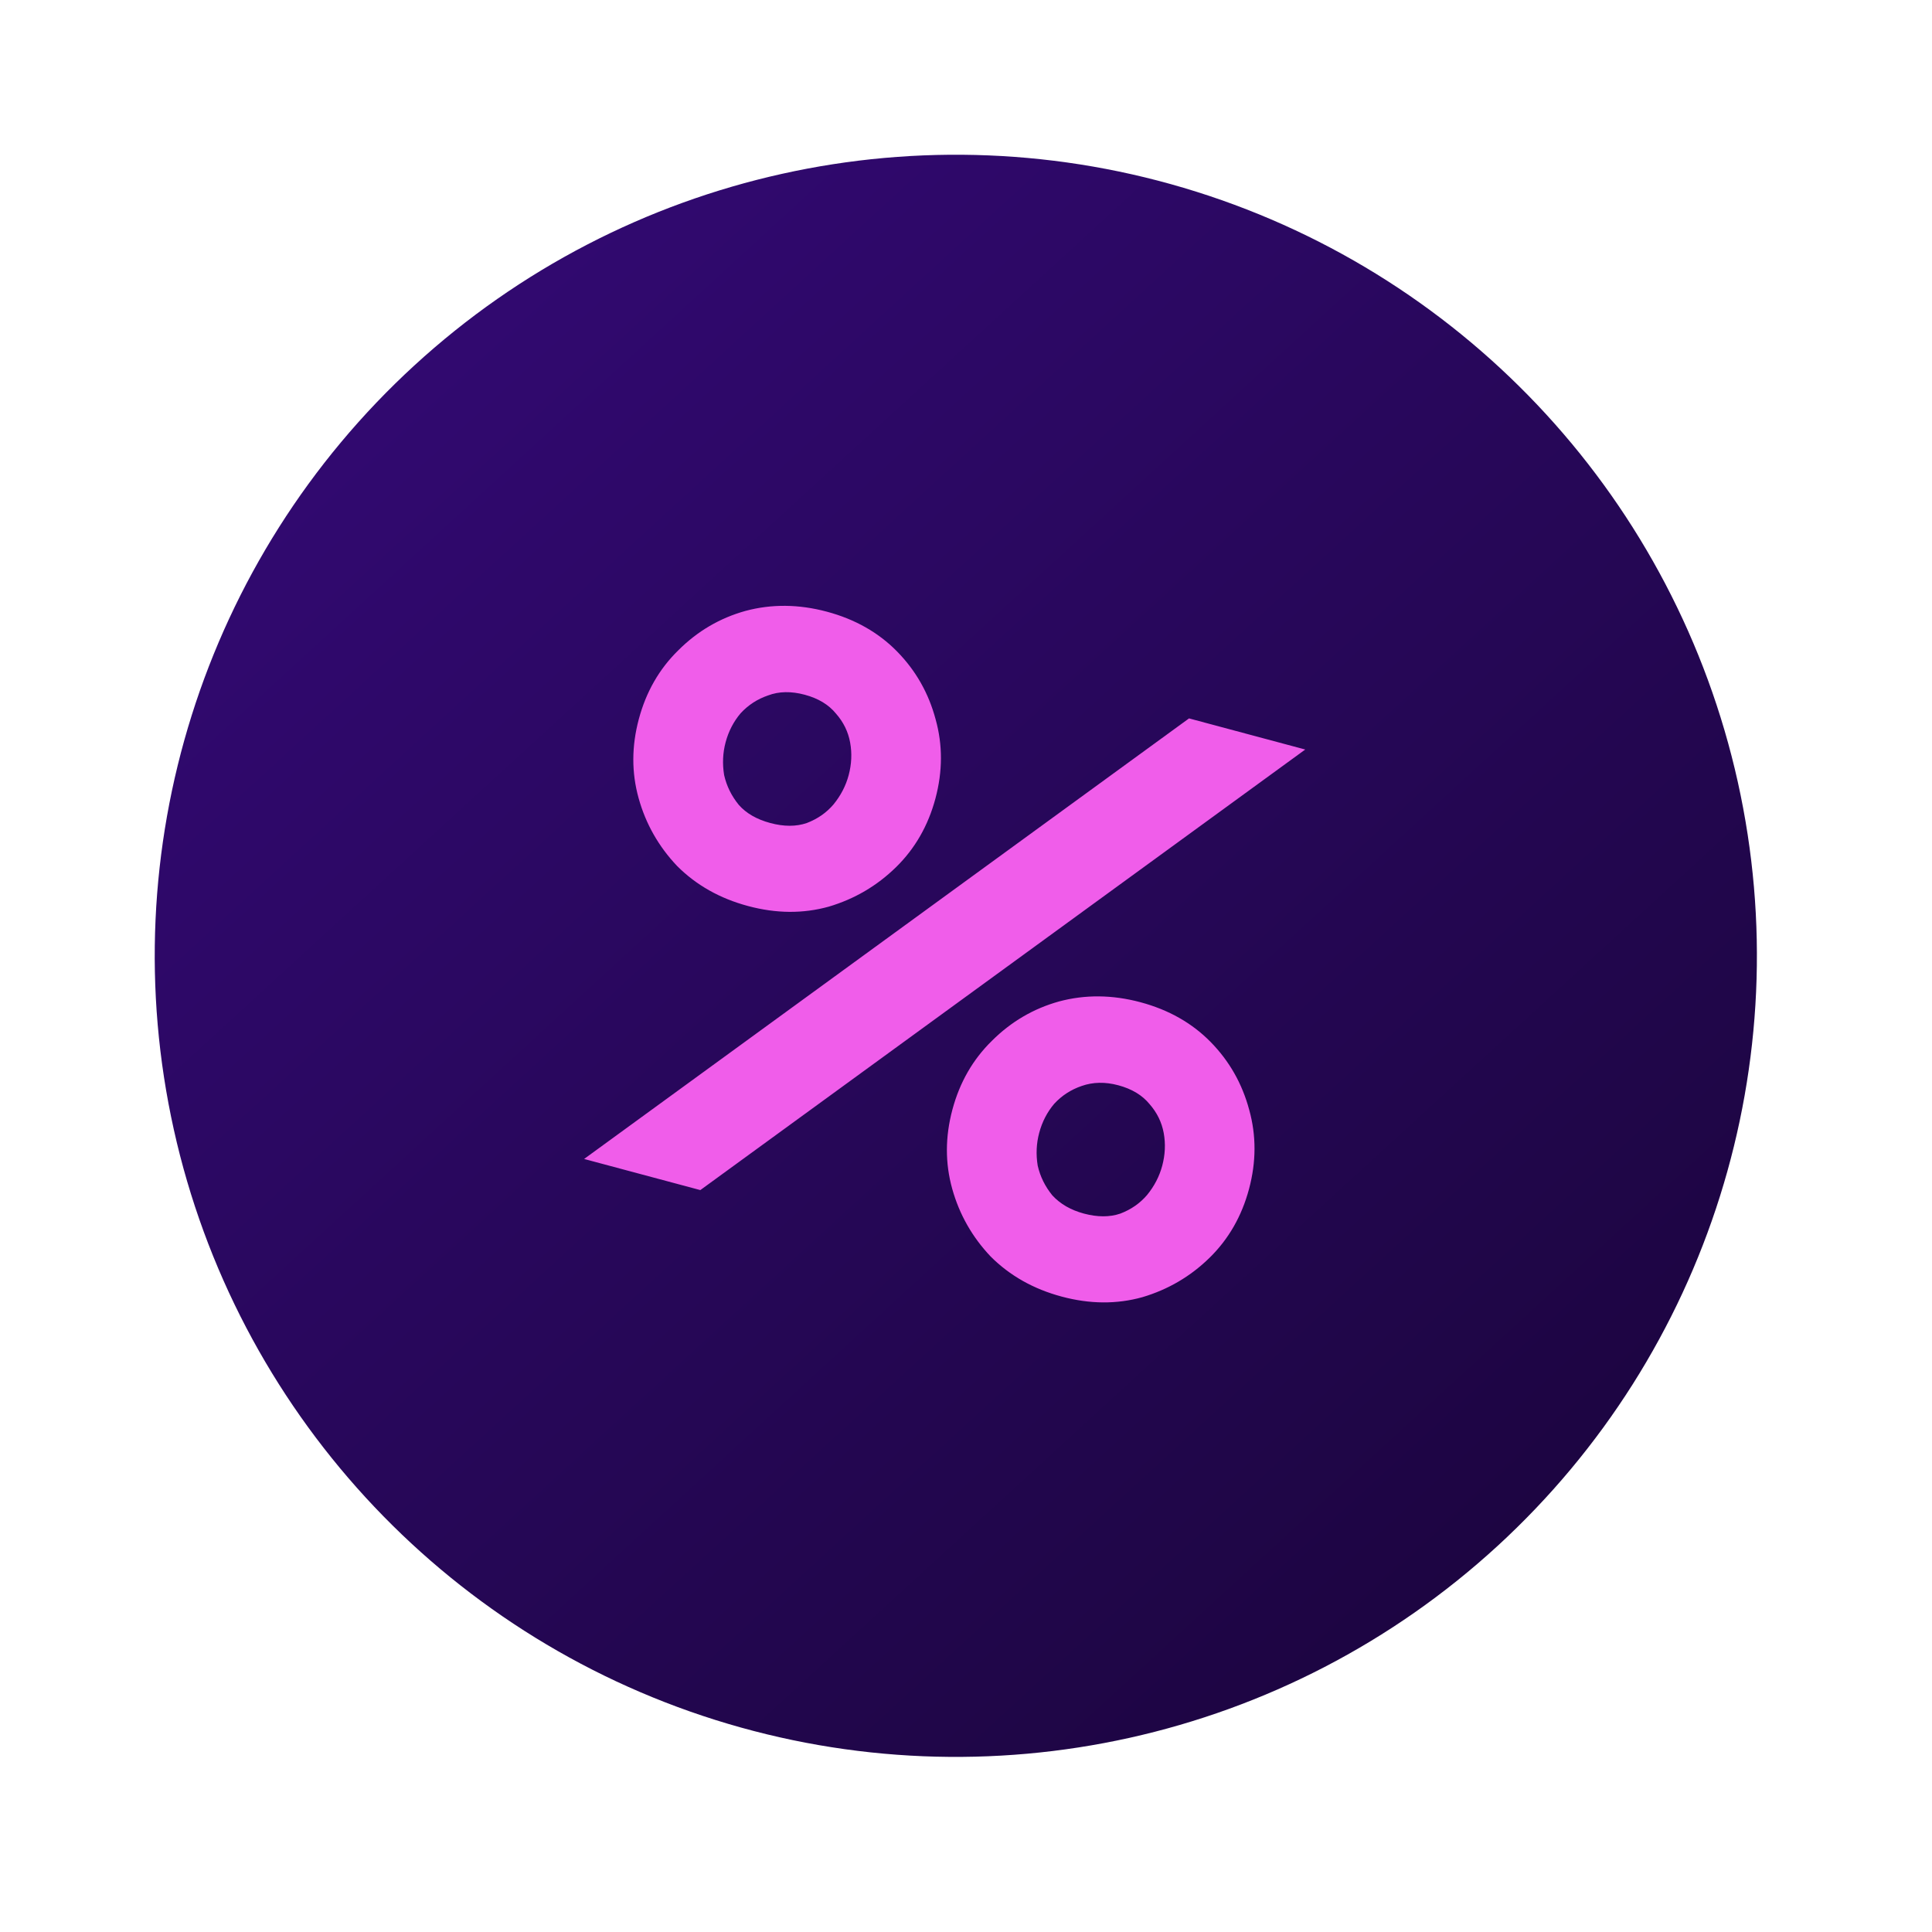
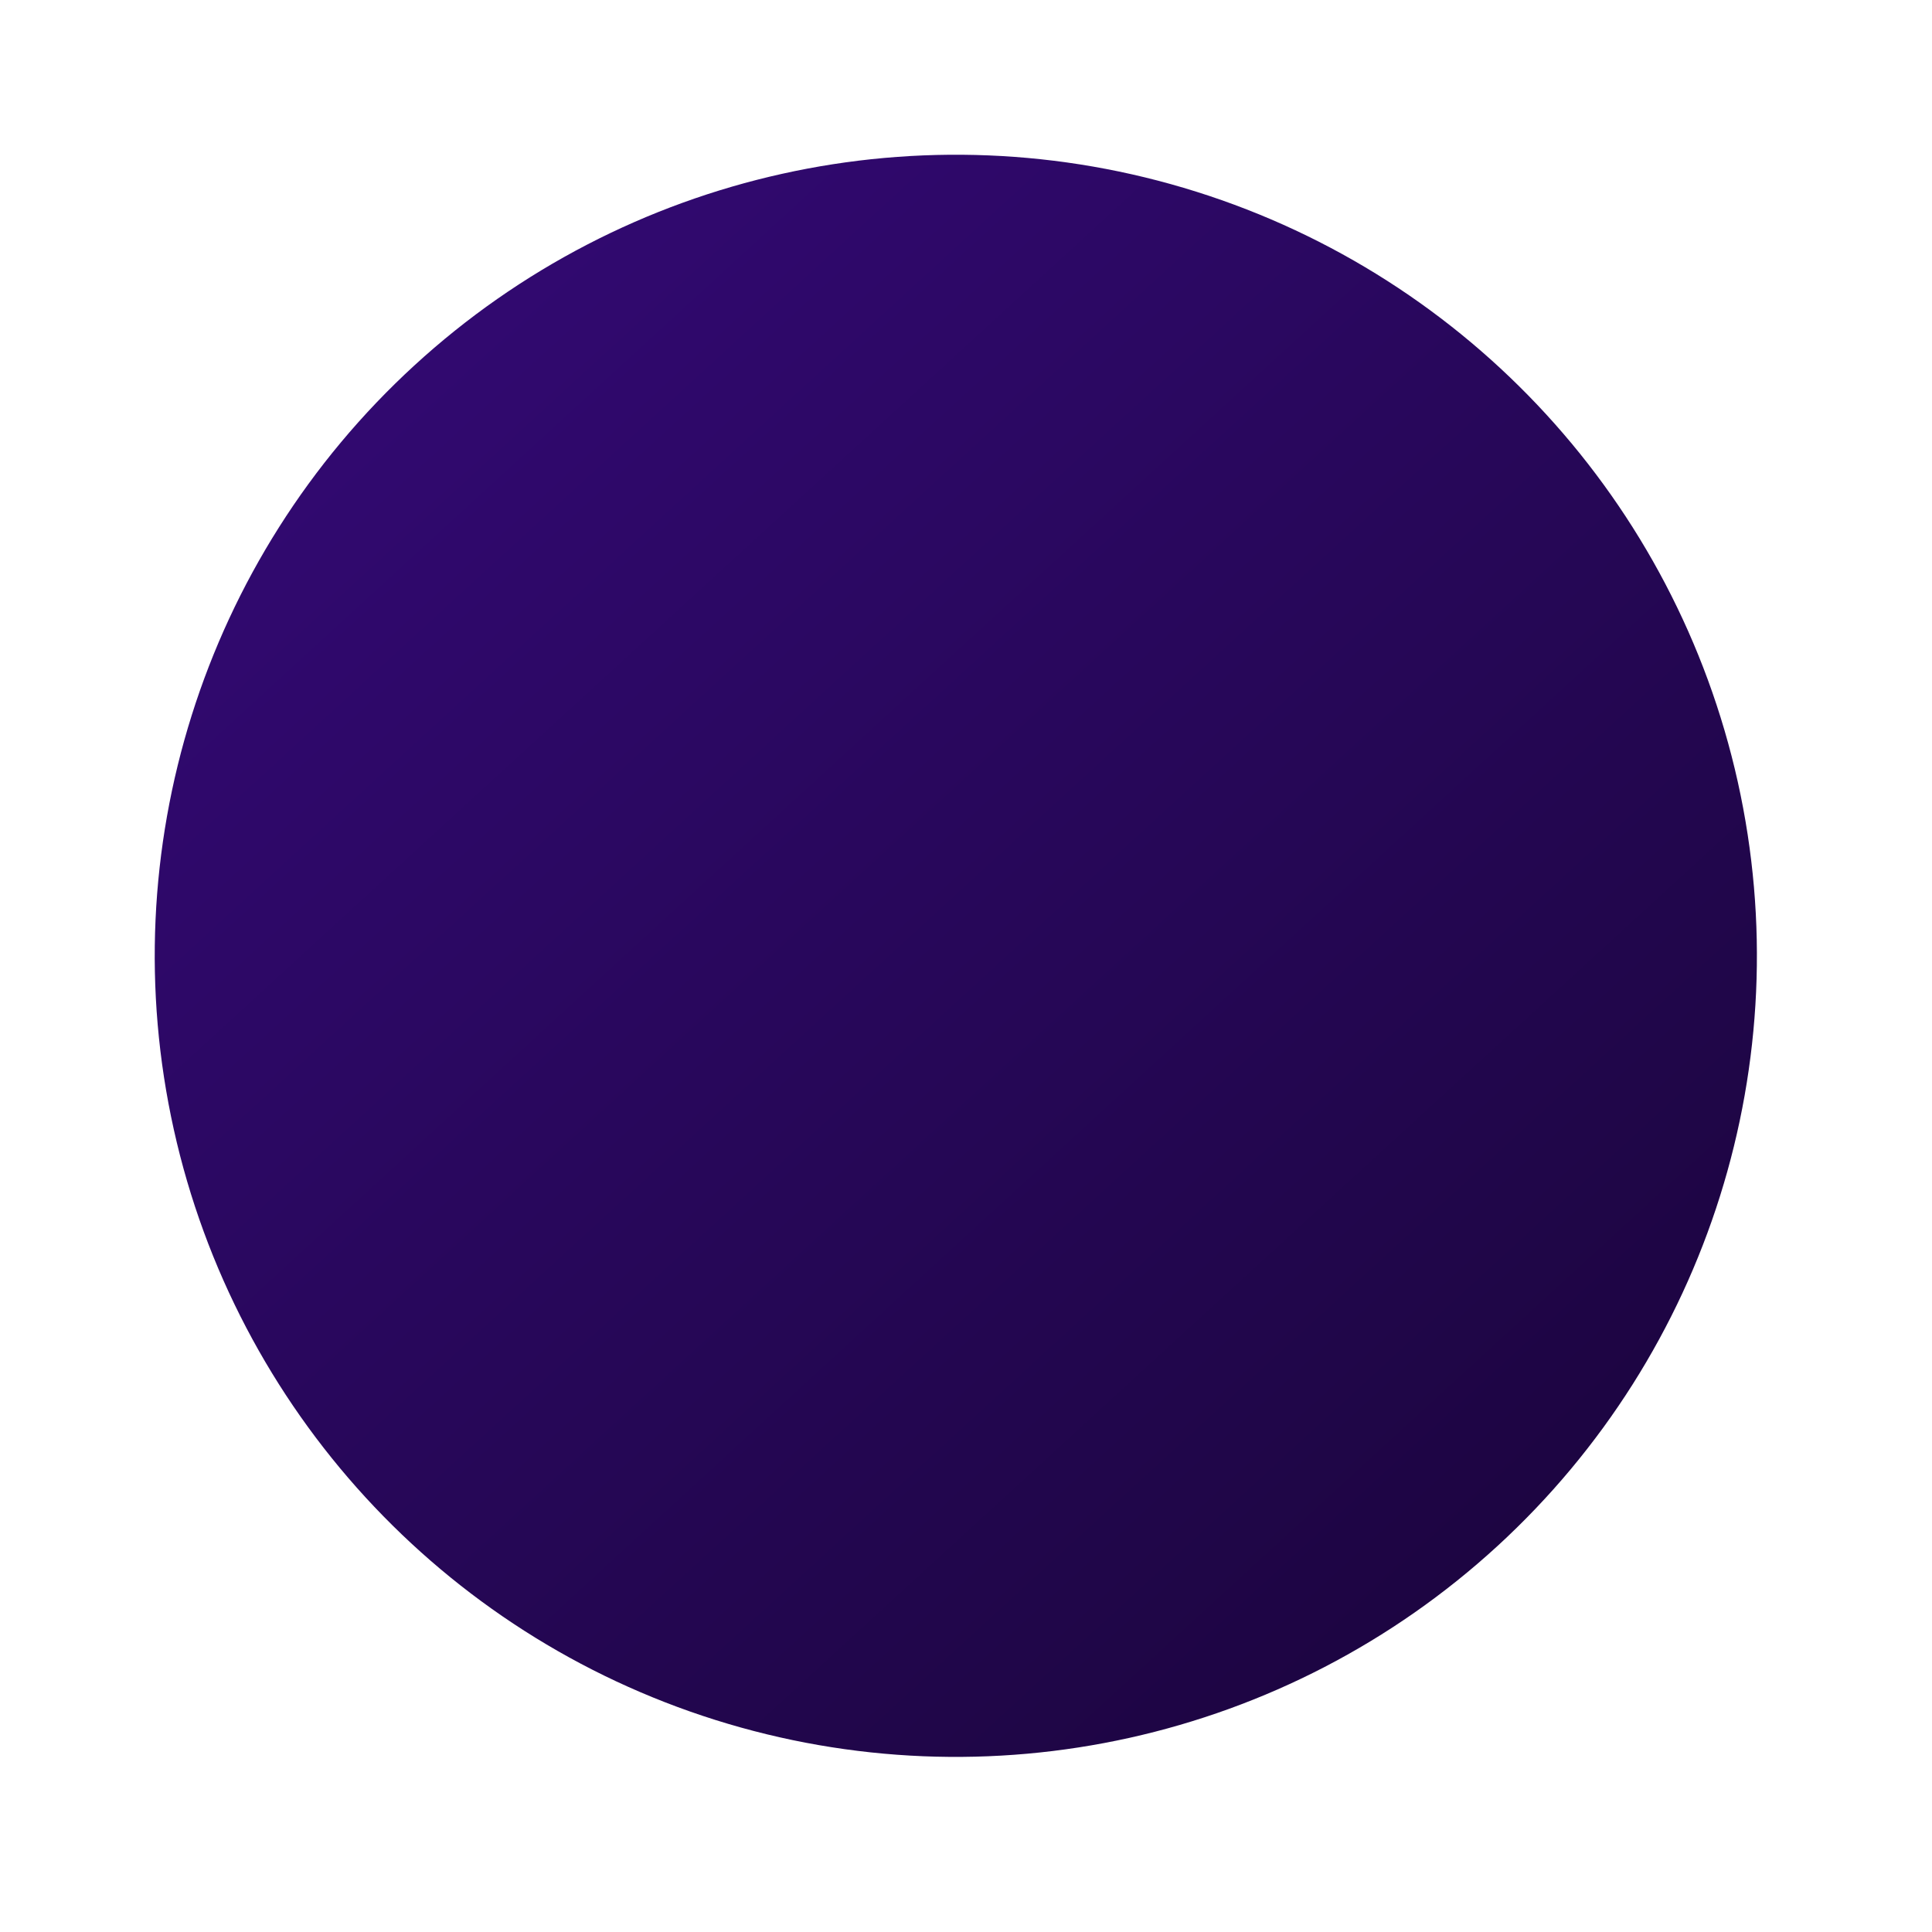
<svg xmlns="http://www.w3.org/2000/svg" width="82" height="82" viewBox="0 0 82 82" fill="none">
  <circle cx="40.568" cy="40.568" r="34" transform="rotate(-12.532 40.568 40.568)" fill="url(#paint0_linear_6354_2683)" />
-   <path d="M24.791 49.19L50.466 30.491L55.399 31.812L29.724 50.511L24.791 49.19ZM31.751 38.455C30.555 38.135 29.551 37.569 28.739 36.756C27.954 35.928 27.409 34.969 27.106 33.881C26.802 32.793 26.805 31.672 27.114 30.519C27.422 29.366 27.98 28.393 28.787 27.603C29.6 26.79 30.55 26.232 31.639 25.929C32.748 25.631 33.901 25.642 35.097 25.962C36.293 26.283 37.286 26.846 38.077 27.653C38.868 28.46 39.413 29.418 39.71 30.528C40.014 31.616 40.011 32.737 39.703 33.89C39.394 35.044 38.836 36.016 38.029 36.807C37.222 37.597 36.272 38.155 35.178 38.48C34.089 38.784 32.947 38.776 31.751 38.455ZM32.695 34.932C33.271 35.086 33.786 35.087 34.239 34.933C34.698 34.759 35.078 34.494 35.379 34.14C35.685 33.764 35.899 33.352 36.019 32.904C36.145 32.434 36.166 31.971 36.082 31.513C35.999 31.056 35.799 30.648 35.483 30.289C35.173 29.908 34.73 29.64 34.153 29.486C33.577 29.332 33.059 29.342 32.6 29.516C32.147 29.67 31.76 29.921 31.438 30.269C31.137 30.623 30.923 31.035 30.797 31.505C30.677 31.954 30.656 32.417 30.734 32.896C30.839 33.359 31.046 33.781 31.356 34.161C31.672 34.52 32.118 34.777 32.695 34.932ZM45.06 55.031C43.865 54.711 42.861 54.144 42.048 53.332C41.263 52.504 40.719 51.545 40.415 50.457C40.111 49.369 40.114 48.248 40.423 47.095C40.732 45.941 41.29 44.969 42.097 44.178C42.909 43.366 43.86 42.808 44.948 42.505C46.058 42.207 47.211 42.218 48.406 42.538C49.602 42.859 50.596 43.422 51.387 44.229C52.178 45.036 52.722 45.994 53.02 47.104C53.323 48.192 53.321 49.313 53.012 50.466C52.703 51.62 52.145 52.592 51.338 53.383C50.531 54.173 49.581 54.731 48.487 55.056C47.398 55.36 46.256 55.352 45.06 55.031ZM46.004 51.508C46.581 51.662 47.096 51.663 47.549 51.509C48.007 51.335 48.387 51.07 48.688 50.716C48.995 50.34 49.208 49.928 49.328 49.48C49.454 49.01 49.475 48.546 49.392 48.089C49.308 47.632 49.108 47.224 48.793 46.864C48.483 46.484 48.039 46.216 47.463 46.062C46.907 45.913 46.39 45.923 45.91 46.092C45.457 46.246 45.069 46.497 44.747 46.845C44.446 47.199 44.233 47.611 44.107 48.081C43.987 48.53 43.965 48.993 44.043 49.472C44.148 49.935 44.356 50.356 44.666 50.737C45.003 51.102 45.449 51.359 46.004 51.508Z" fill="#F05DEA" />
  <defs>
    <linearGradient id="paint0_linear_6354_2683" x1="22.673" y1="7.784" x2="59.784" y2="72.062" gradientUnits="userSpaceOnUse">
      <stop stop-color="#320972" />
      <stop offset="1" stop-color="#1C0540" />
    </linearGradient>
  </defs>
</svg>